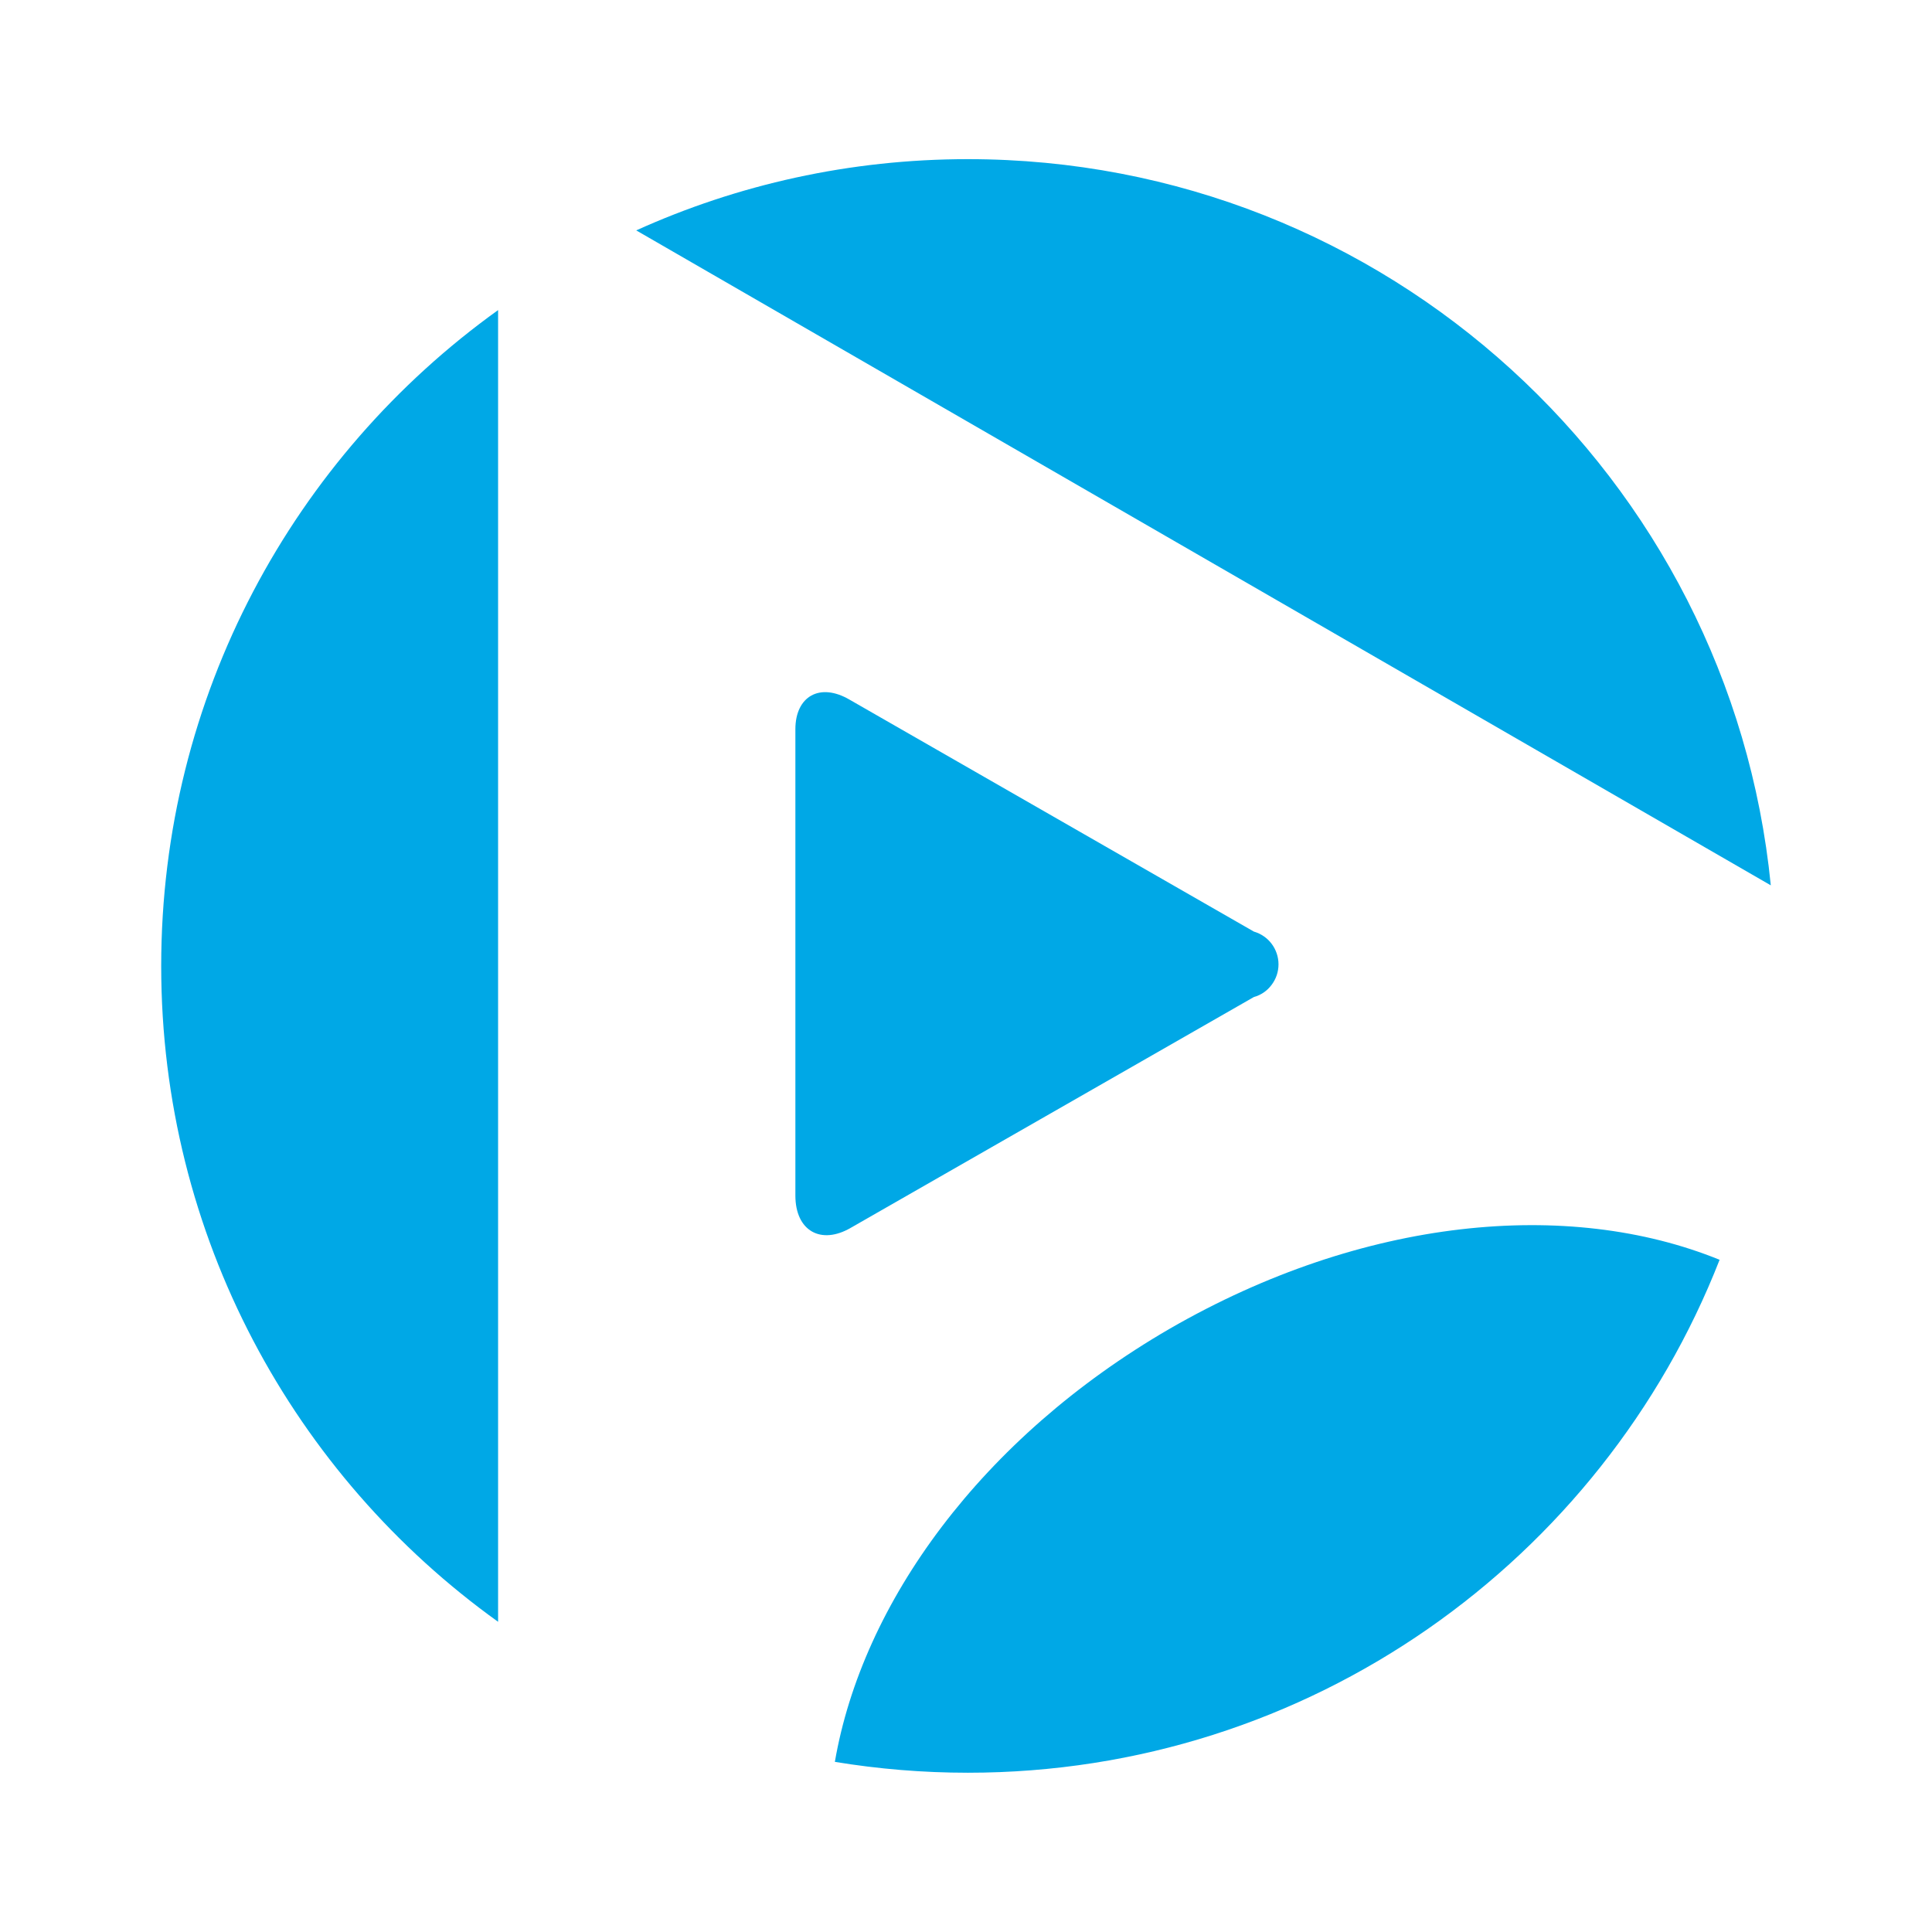
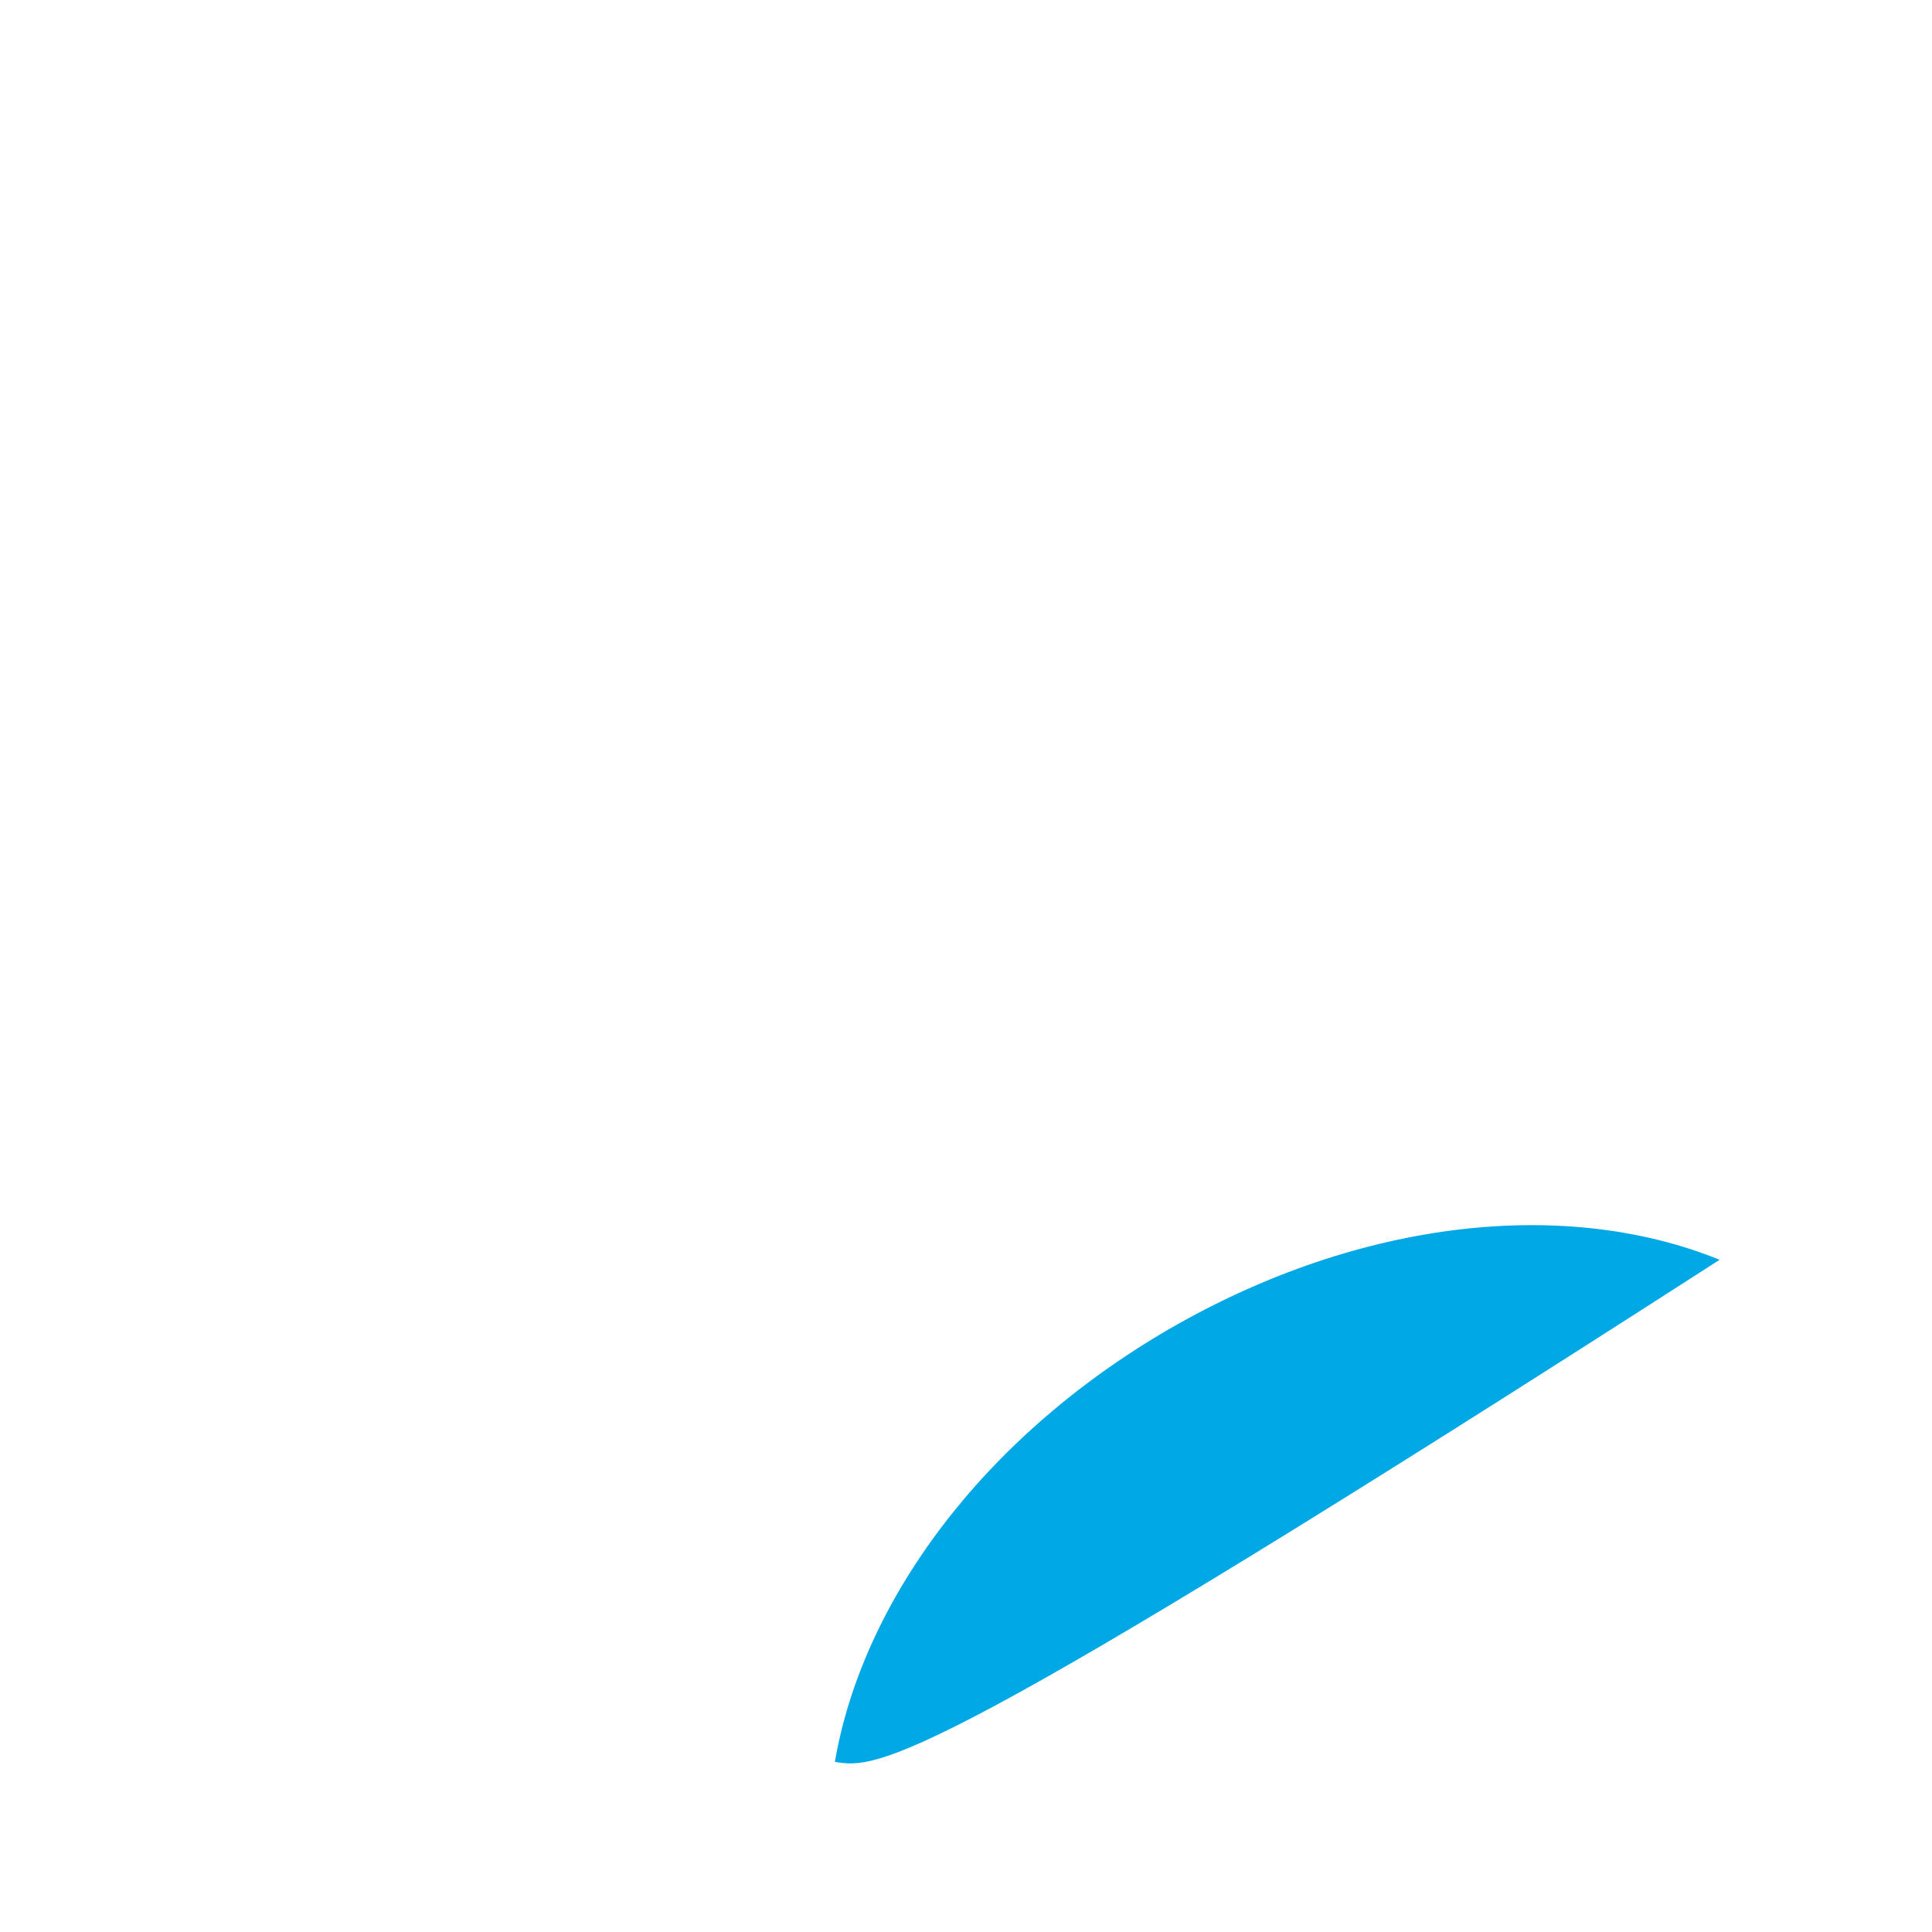
<svg xmlns="http://www.w3.org/2000/svg" width="16" height="16" viewBox="0 0 16 16" fill="none">
-   <path d="M14.665 7.332C14.33 3.955 11.481 1.318 8.016 1.318C7.037 1.318 6.107 1.529 5.269 1.908L14.665 7.332Z" fill="#00A8E6" />
-   <path d="M4.125 13.431C2.435 12.219 1.335 10.238 1.335 8C1.335 5.762 2.435 3.781 4.125 2.568V13.431Z" fill="#00A8E6" />
-   <path d="M14.241 10.433C13.268 12.92 10.848 14.681 8.016 14.681C7.641 14.681 7.273 14.65 6.914 14.591C7.14 13.277 8.123 11.911 9.687 11.004C11.287 10.081 12.988 9.923 14.241 10.433Z" fill="#00A8E6" />
-   <path d="M10.384 8.257C10.443 8.241 10.495 8.205 10.531 8.156C10.568 8.107 10.588 8.048 10.588 7.986C10.588 7.925 10.568 7.865 10.531 7.816C10.495 7.768 10.443 7.732 10.384 7.715L7.037 5.795C6.788 5.649 6.587 5.768 6.587 6.039V9.901C6.587 10.194 6.799 10.313 7.048 10.167L10.384 8.257Z" fill="#00A8E6" />
+   <path d="M14.241 10.433C7.641 14.681 7.273 14.65 6.914 14.591C7.14 13.277 8.123 11.911 9.687 11.004C11.287 10.081 12.988 9.923 14.241 10.433Z" fill="#00A8E6" />
</svg>